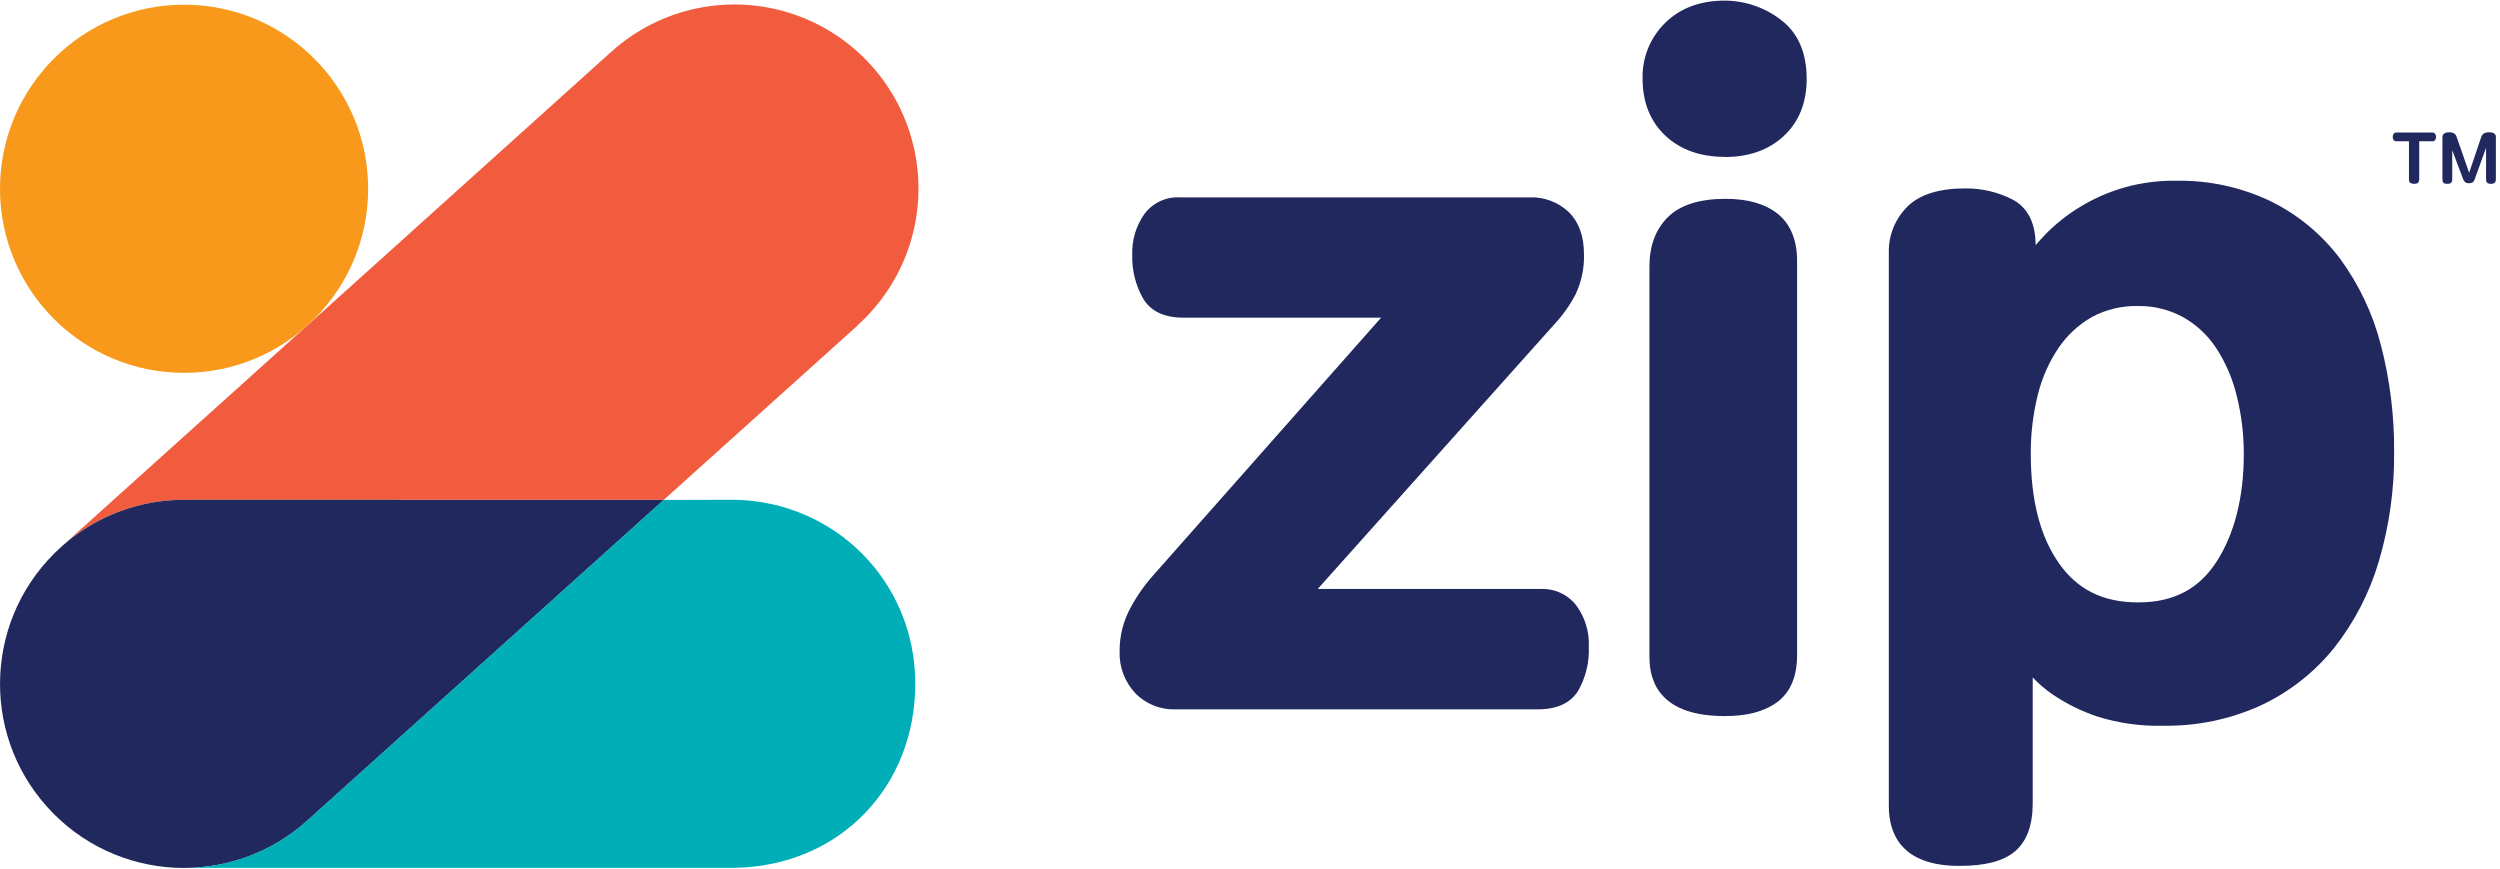
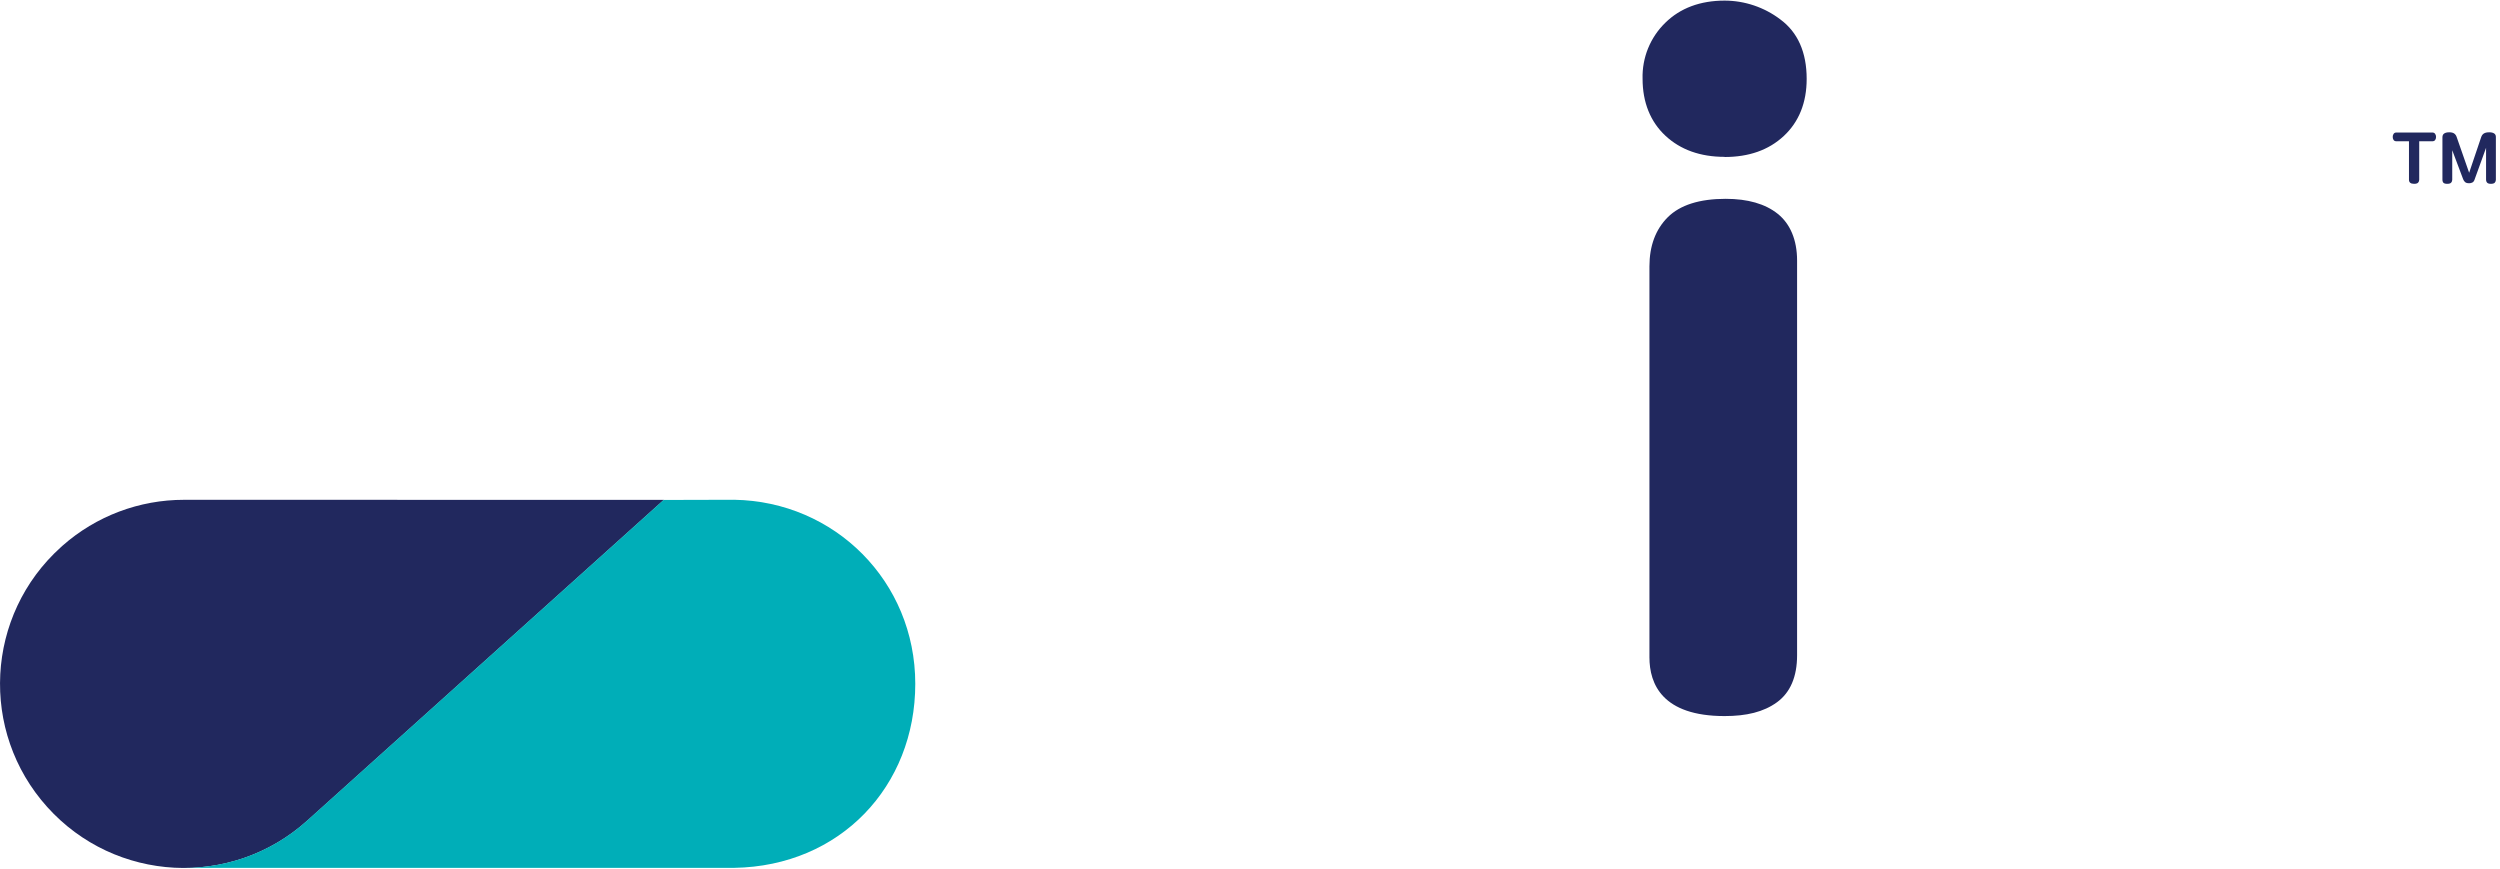
<svg xmlns="http://www.w3.org/2000/svg" width="532px" height="185px" viewBox="0 0 532 185" version="1.1">
  <title>Logo/ColourZip</title>
  <desc>Created with Sketch.</desc>
  <defs />
  <g id="Page-1" stroke="none" stroke-width="1" fill="none" fill-rule="evenodd">
    <g id="Primary-Logo-Colour" transform="translate(-30, -32)">
      <g id="Logo/Main" transform="translate(30, 32)">
        <g id="Zip/Navy" transform="translate(238, 0)" fill="#21285E" fill-rule="nonzero">
-           <path d="M12.13,150.94 C8.879,151.06 5.734,149.774 3.5,147.41 C1.313,145.024 0.146,141.876 0.25,138.64 C0.22,135.381 1.025,132.169 2.59,129.31 C3.965,126.754 5.644,124.373 7.59,122.22 L55.9,67.6 L13.79,67.6 C9.71,67.6 6.79,66.2 5.19,63.42 C3.632,60.627 2.855,57.467 2.94,54.27 C2.828,51.189 3.715,48.155 5.47,45.62 C7.209,43.221 10.04,41.86 13,42 L87.4,42 C90.546,41.855 93.614,43.004 95.89,45.18 C98,47.29 99.07,50.29 99.07,54.09 C99.159,57.049 98.542,59.987 97.27,62.66 C96.049,64.989 94.519,67.142 92.72,69.06 L42.41,125.33 L90.08,125.33 C92.948,125.259 95.678,126.559 97.43,128.83 C99.297,131.369 100.239,134.471 100.1,137.62 C100.236,140.901 99.45,144.154 97.83,147.01 C96.2,149.62 93.31,150.95 89.25,150.95 L12.13,150.94 Z" id="Shape" />
          <path d="M129,152.38 C115.76,152.38 113,145.58 113,139.88 L113,56.68 C113,52.33 114.31,48.81 116.91,46.22 C119.51,43.63 123.65,42.31 129.23,42.31 C133.93,42.31 137.65,43.38 140.3,45.5 C142.95,47.62 144.42,51.04 144.42,55.44 L144.42,139.44 C144.42,144.01 142.98,147.37 140.14,149.44 C137.3,151.51 133.65,152.38 129,152.38 Z M129,33.38 C123.84,33.38 119.61,31.87 116.41,28.89 C113.21,25.91 111.54,21.8 111.54,16.75 C111.417,12.273 113.176,7.949 116.39,4.83 C119.56,1.72 123.81,0.13 129,0.13 C133.28,0.139 137.44,1.544 140.85,4.13 C144.57,6.87 146.46,11.13 146.46,16.79 C146.46,21.84 144.82,25.93 141.59,28.94 C138.36,31.95 134.13,33.41 129,33.41 L129,33.38 Z" id="Shape" />
-           <path d="M178.94,184.262 C166.56,184.262 163.94,177.351 163.94,171.551 L163.94,53.86 C163.833,50.174 165.251,46.607 167.86,44 C170.45,41.41 174.6,40.09 180.18,40.09 C183.651,40.055 187.079,40.85 190.18,42.41 C193.47,44.1 195.18,47.41 195.18,52.16 C195.847,51.393 196.563,50.607 197.33,49.8 C199.432,47.667 201.782,45.793 204.33,44.22 C210.524,40.354 217.7,38.354 225,38.46 C231.996,38.324 238.926,39.824 245.24,42.84 C251.018,45.692 256.049,49.857 259.93,55 C263.975,60.502 266.928,66.727 268.63,73.34 C270.577,80.813 271.532,88.509 271.47,96.231 C271.541,104.096 270.443,111.929 268.21,119.471 C266.237,126.171 262.999,132.43 258.67,137.911 C254.499,143.075 249.214,147.229 243.21,150.061 C236.677,153.057 229.556,154.55 222.37,154.431 C217.558,154.569 212.757,153.893 208.17,152.431 C204.876,151.314 201.745,149.764 198.86,147.821 C197.296,146.759 195.854,145.529 194.56,144.151 L194.56,170.951 C194.56,175.611 193.29,179.051 190.78,181.171 C188.27,183.292 184.41,184.262 178.94,184.262 Z M217,65.12 C213.593,65.038 210.221,65.833 207.21,67.43 C204.376,69.037 201.948,71.271 200.11,73.96 C198.045,77.003 196.538,80.39 195.66,83.96 C194.625,88.11 194.118,92.374 194.15,96.651 C194.15,106.391 196.15,114.201 200.15,119.871 C204.15,125.541 209.58,128.191 217.04,128.191 C224.5,128.191 229.93,125.351 233.7,119.501 C237.47,113.651 239.48,105.861 239.48,96.651 C239.493,92.385 238.968,88.135 237.92,84 C237.041,80.445 235.567,77.064 233.56,74 C231.775,71.307 229.376,69.076 226.56,67.49 C223.63,65.892 220.337,65.076 217,65.12 Z" id="Shape" />
        </g>
        <g id="Icon/ColourPrimary" fill-rule="evenodd" stroke-width="1">
          <g id="Group">
-             <path d="M182.48,69.28 L141.26,106.36 L39.17,106.36 C29.648,106.347 20.449,109.819 13.31,116.12 L64.8,69.79 L65.59,69.09 L130.1,11 C140.502,1.643 155.105,-1.454 168.409,2.876 C181.713,7.206 191.697,18.305 194.599,31.991 C197.502,45.678 192.882,59.873 182.48,69.23 L182.48,69.28 Z" id="Shape" fill="#F15C3E" fill-rule="nonzero" />
-             <circle id="Oval" fill="#F8991C" fill-rule="nonzero" cx="39.17" cy="40.17" r="39.17" />
            <path d="M39.17,106.36 C29.648,106.347 20.449,109.819 13.31,116.12 L12.98,116.42 C-3.103,130.884 -4.414,155.647 10.05,171.73 C24.514,187.813 49.277,189.124 65.36,174.66 L141.27,106.37 L39.17,106.36 Z" id="Shape" fill="#21285E" fill-rule="nonzero" />
            <path d="M141.207,106.39 L65.289,174.68 C58.101,181.144 48.767,184.708 39.1,184.68 L156.227,184.68 C178.819,184.319 194.77,167.322 194.77,145.515 C194.77,123.708 177.613,106.692 156.227,106.35 L141.207,106.39 Z" id="Shape" fill="#00AEB8" fill-rule="nonzero" />
          </g>
        </g>
        <g id="Trade/Navy" transform="translate(503, 16)" fill="#21285E" fill-rule="evenodd" stroke-width="1">
          <g id="Registration-Mark" transform="translate(6, 12)">
            <path d="M5.81,2.067 L5.81,10.247 C5.81,10.485 5.732,10.691 5.576,10.862 C5.42,11.033 5.14,11.119 4.735,11.119 C3.997,11.119 3.629,10.828 3.629,10.247 L3.629,2.067 L0.996,2.067 C0.695,2.067 0.482,1.974 0.357,1.787 C0.232,1.6 0.17,1.382 0.17,1.133 C0.17,0.883 0.235,0.665 0.365,0.478 C0.495,0.291 0.695,0.198 0.965,0.198 L8.599,0.198 C8.858,0.198 9.056,0.291 9.191,0.478 C9.326,0.665 9.393,0.883 9.393,1.133 C9.393,1.382 9.331,1.6 9.206,1.787 C9.081,1.974 8.869,2.067 8.567,2.067 L5.81,2.067 Z M20.034,3.454 L17.572,10.262 C17.479,10.532 17.331,10.722 17.128,10.831 C16.926,10.94 16.695,10.994 16.435,10.994 C16.061,10.994 15.781,10.919 15.594,10.768 C15.407,10.618 15.261,10.408 15.158,10.137 L12.836,3.968 L12.836,10.247 C12.836,10.485 12.761,10.691 12.61,10.862 C12.46,11.033 12.182,11.119 11.777,11.119 C11.392,11.119 11.125,11.046 10.974,10.901 C10.824,10.755 10.749,10.522 10.749,10.2 L10.749,1.226 C10.749,0.842 10.878,0.566 11.138,0.4 C11.398,0.234 11.751,0.151 12.197,0.151 C12.654,0.151 13.005,0.237 13.249,0.408 C13.493,0.579 13.667,0.821 13.771,1.133 L16.435,8.766 L18.99,1.195 C19.115,0.821 19.315,0.553 19.59,0.392 C19.865,0.231 20.242,0.151 20.719,0.151 C21.156,0.151 21.498,0.231 21.748,0.392 C21.997,0.553 22.122,0.8 22.122,1.133 L22.122,10.247 C22.122,10.485 22.046,10.691 21.896,10.862 C21.745,11.033 21.467,11.119 21.062,11.119 C20.688,11.119 20.423,11.039 20.268,10.878 C20.112,10.717 20.034,10.485 20.034,10.184 L20.034,3.454 Z" id="TM" />
          </g>
        </g>
      </g>
    </g>
  </g>
</svg>